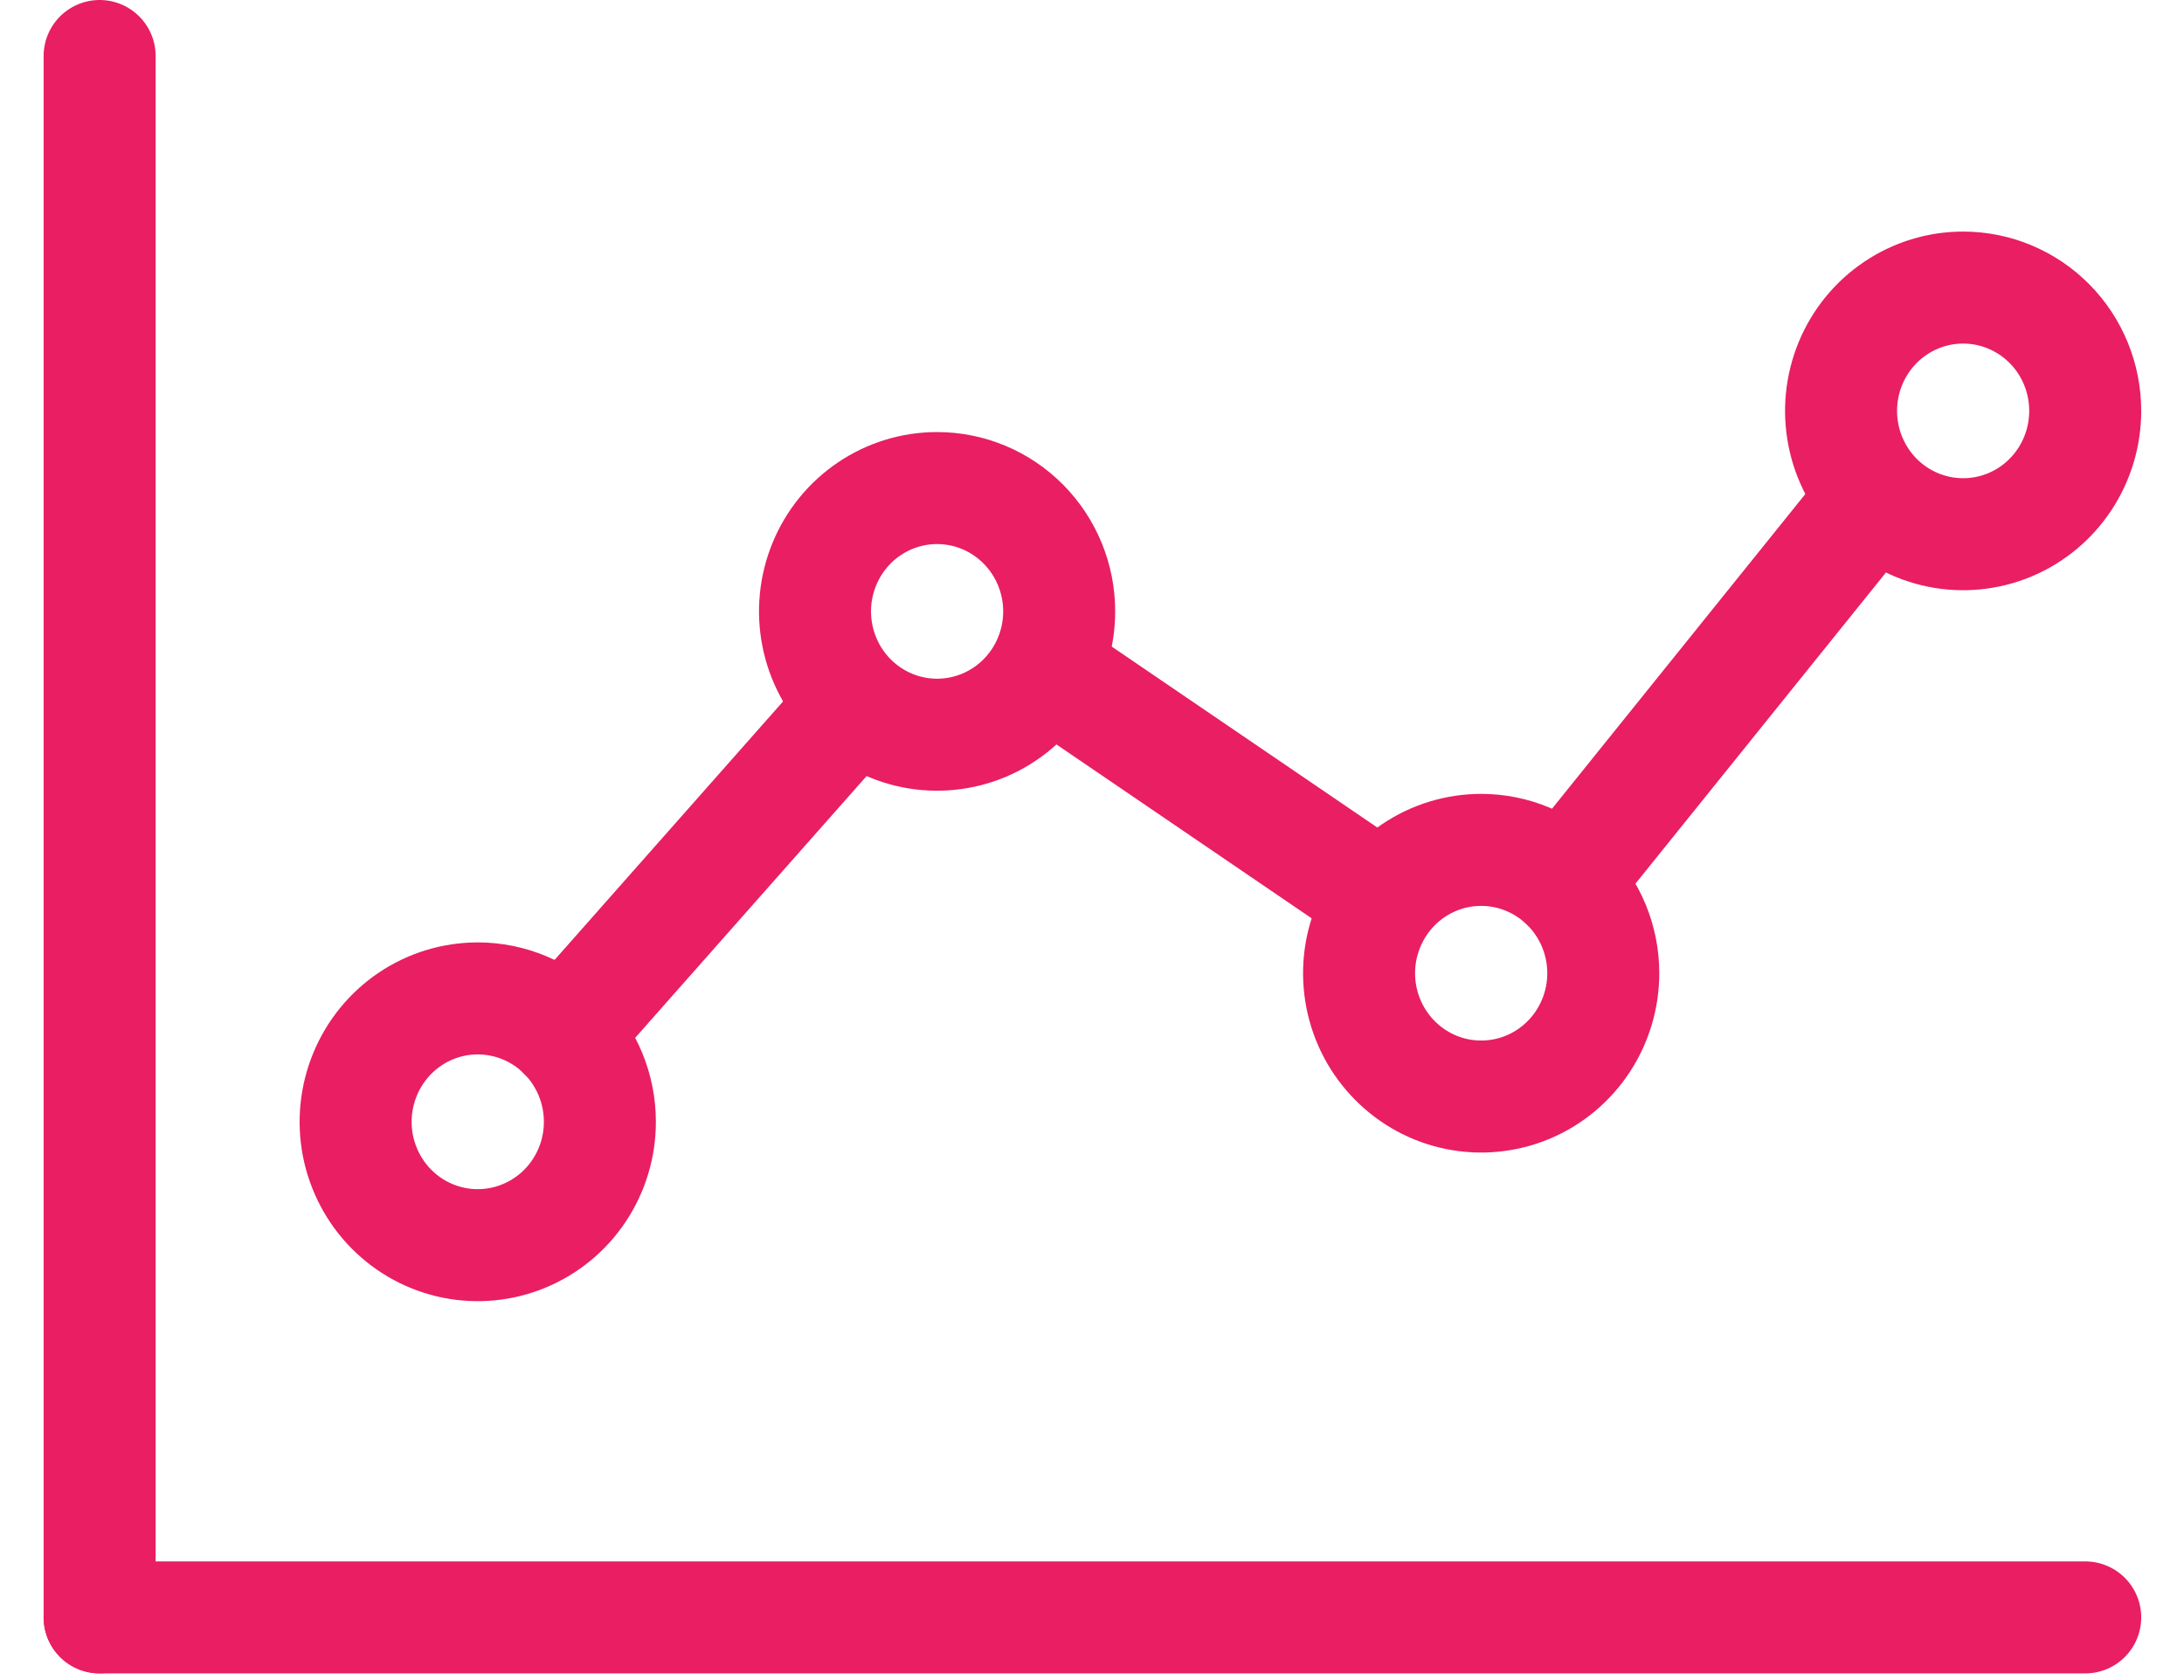
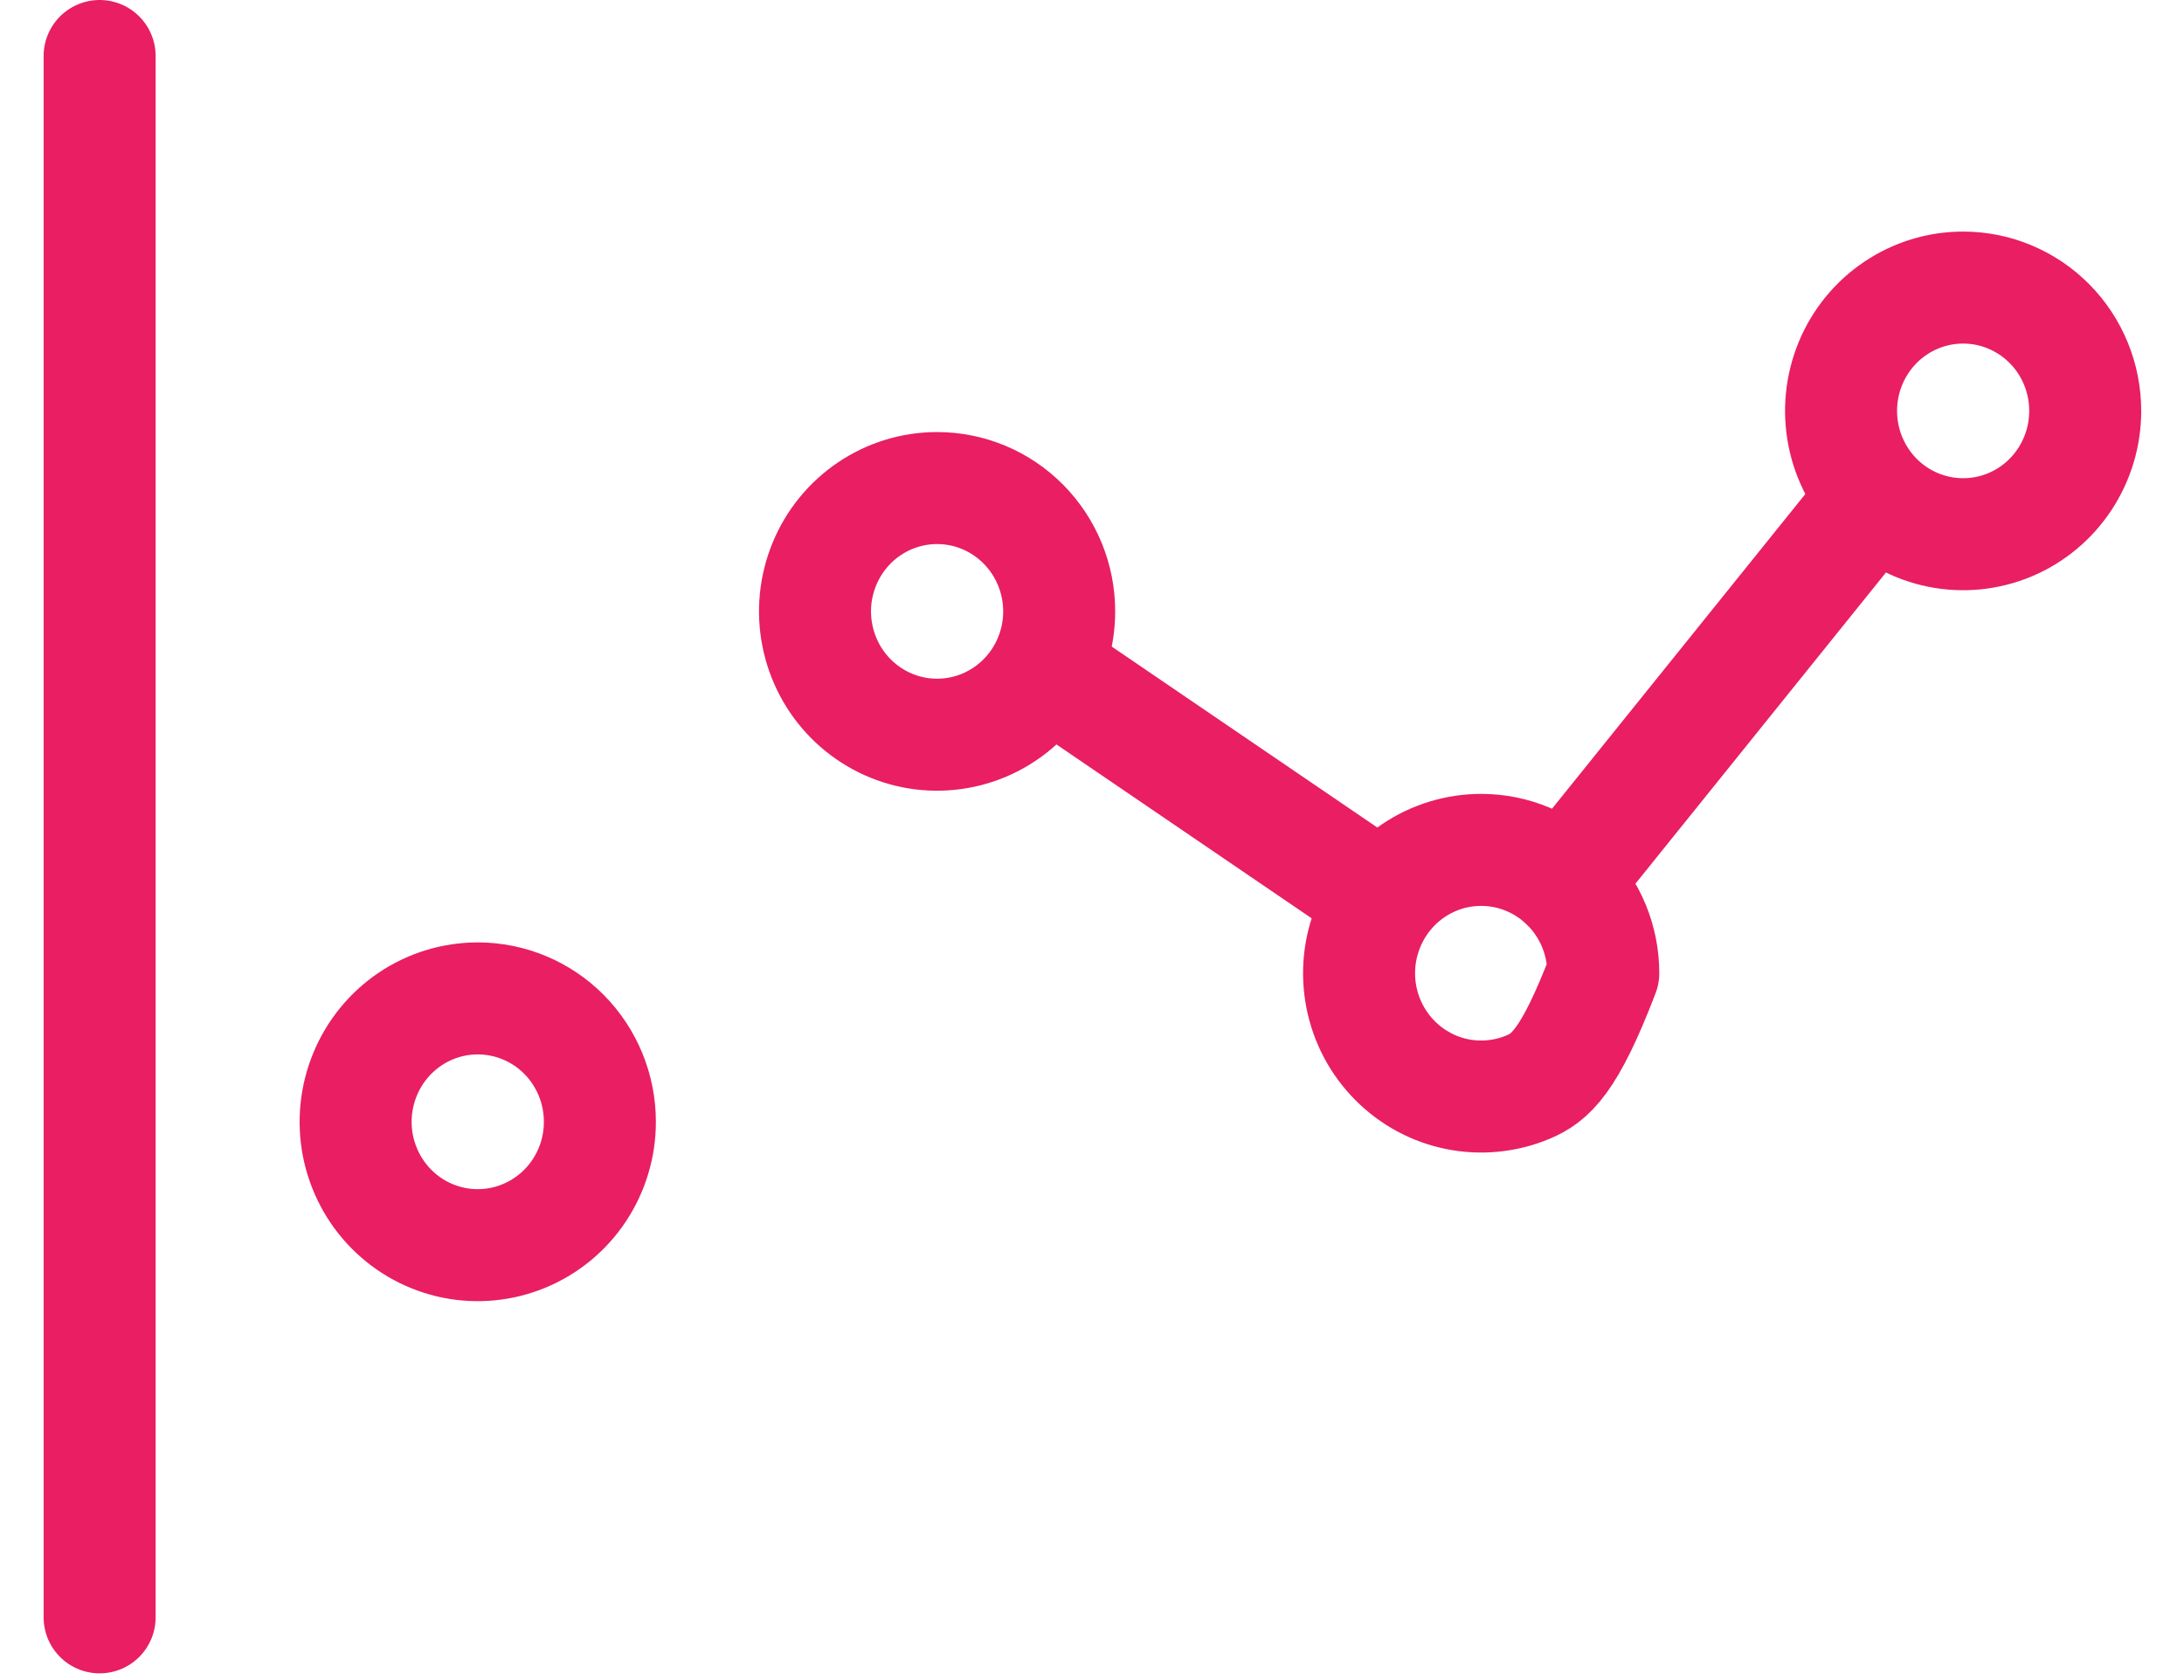
<svg xmlns="http://www.w3.org/2000/svg" width="39" height="30" viewBox="0 0 39 30" fill="none">
  <path d="M10.712 20.03C10.713 20.466 10.585 20.892 10.345 21.255C10.106 21.617 9.765 21.899 9.366 22.066C8.968 22.233 8.529 22.277 8.106 22.192C7.683 22.107 7.294 21.897 6.989 21.589C6.684 21.281 6.477 20.888 6.392 20.461C6.308 20.033 6.352 19.59 6.517 19.188C6.682 18.785 6.962 18.441 7.32 18.199C7.679 17.957 8.101 17.828 8.532 17.828C9.11 17.828 9.665 18.06 10.074 18.473C10.482 18.886 10.712 19.446 10.712 20.03Z" stroke="#E91E63" stroke-width="2" stroke-linecap="round" stroke-linejoin="round" />
  <path d="M18.914 10.917C18.914 11.353 18.786 11.778 18.547 12.14C18.307 12.503 17.966 12.785 17.568 12.952C17.17 13.118 16.731 13.162 16.308 13.077C15.886 12.992 15.497 12.782 15.192 12.474C14.887 12.166 14.68 11.774 14.596 11.347C14.511 10.919 14.555 10.477 14.72 10.074C14.885 9.672 15.164 9.328 15.523 9.086C15.881 8.844 16.303 8.715 16.734 8.715C17.312 8.715 17.867 8.947 18.275 9.36C18.684 9.773 18.914 10.333 18.914 10.917Z" stroke="#E91E63" stroke-width="2" stroke-linecap="round" stroke-linejoin="round" />
-   <path d="M28.63 17.378C28.63 17.814 28.502 18.239 28.262 18.602C28.023 18.964 27.682 19.246 27.284 19.413C26.886 19.579 26.447 19.623 26.024 19.538C25.601 19.453 25.213 19.243 24.908 18.935C24.603 18.627 24.395 18.235 24.311 17.808C24.227 17.38 24.27 16.938 24.436 16.535C24.601 16.133 24.88 15.789 25.238 15.547C25.597 15.305 26.018 15.176 26.45 15.176C27.028 15.176 27.582 15.408 27.991 15.821C28.4 16.234 28.63 16.794 28.63 17.378Z" stroke="#E91E63" stroke-width="2" stroke-linecap="round" stroke-linejoin="round" />
+   <path d="M28.63 17.378C28.023 18.964 27.682 19.246 27.284 19.413C26.886 19.579 26.447 19.623 26.024 19.538C25.601 19.453 25.213 19.243 24.908 18.935C24.603 18.627 24.395 18.235 24.311 17.808C24.227 17.38 24.27 16.938 24.436 16.535C24.601 16.133 24.88 15.789 25.238 15.547C25.597 15.305 26.018 15.176 26.45 15.176C27.028 15.176 27.582 15.408 27.991 15.821C28.4 16.234 28.63 16.794 28.63 17.378Z" stroke="#E91E63" stroke-width="2" stroke-linecap="round" stroke-linejoin="round" />
  <path d="M37.236 7.337C37.236 7.773 37.108 8.198 36.869 8.56C36.629 8.923 36.289 9.205 35.89 9.372C35.492 9.538 35.054 9.582 34.631 9.497C34.208 9.412 33.819 9.202 33.514 8.894C33.21 8.586 33.002 8.194 32.918 7.767C32.834 7.339 32.877 6.897 33.042 6.494C33.207 6.092 33.486 5.748 33.845 5.506C34.203 5.264 34.625 5.135 35.056 5.135C35.634 5.135 36.189 5.367 36.598 5.78C37.007 6.193 37.236 6.753 37.236 7.337Z" stroke="#E91E63" stroke-width="2" stroke-linecap="round" stroke-linejoin="round" />
  <path d="M27.933 15.764L33.334 9.055" stroke="#E91E63" stroke-width="2" stroke-linecap="round" stroke-linejoin="round" />
  <path d="M18.712 11.979L24.27 15.765" stroke="#E91E63" stroke-width="2" stroke-linecap="round" stroke-linejoin="round" />
-   <path d="M10.065 18.467L15.145 12.721" stroke="#E91E63" stroke-width="2" stroke-linecap="round" stroke-linejoin="round" />
-   <path d="M1.779 28.881H37.236" stroke="#E91E63" stroke-width="2" stroke-linecap="round" stroke-linejoin="round" />
  <path d="M1.779 28.88V1" stroke="#E91E63" stroke-width="2" stroke-linecap="round" stroke-linejoin="round" />
</svg>